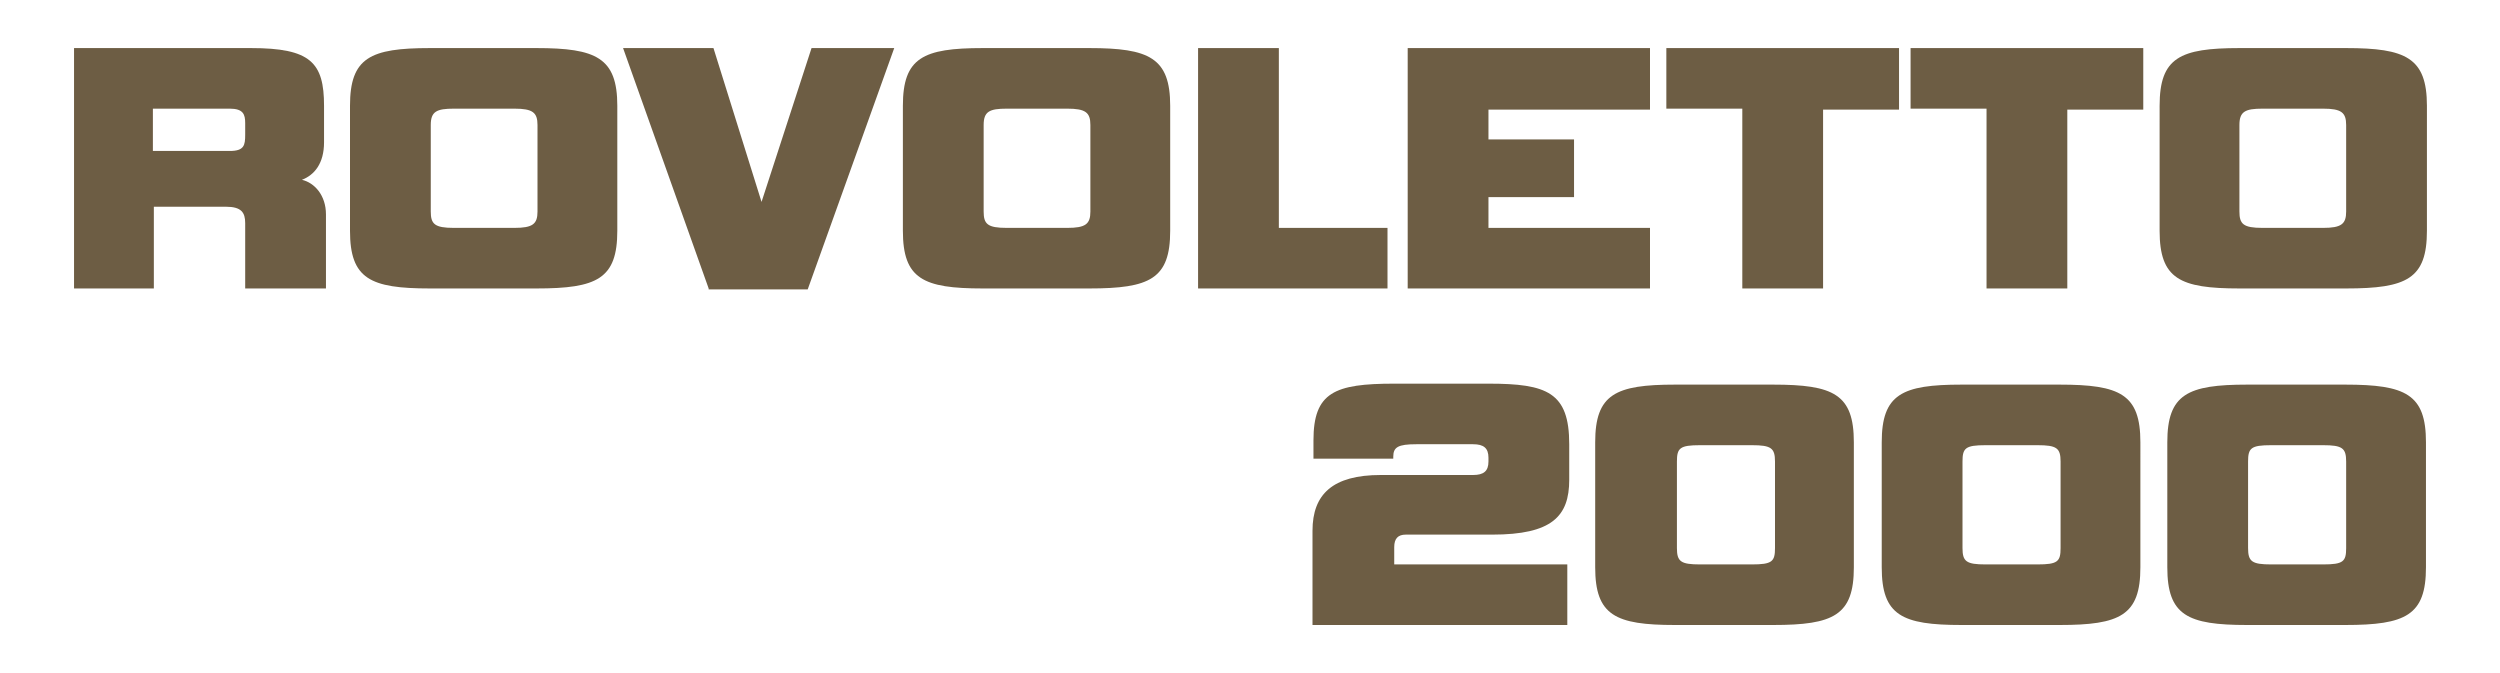
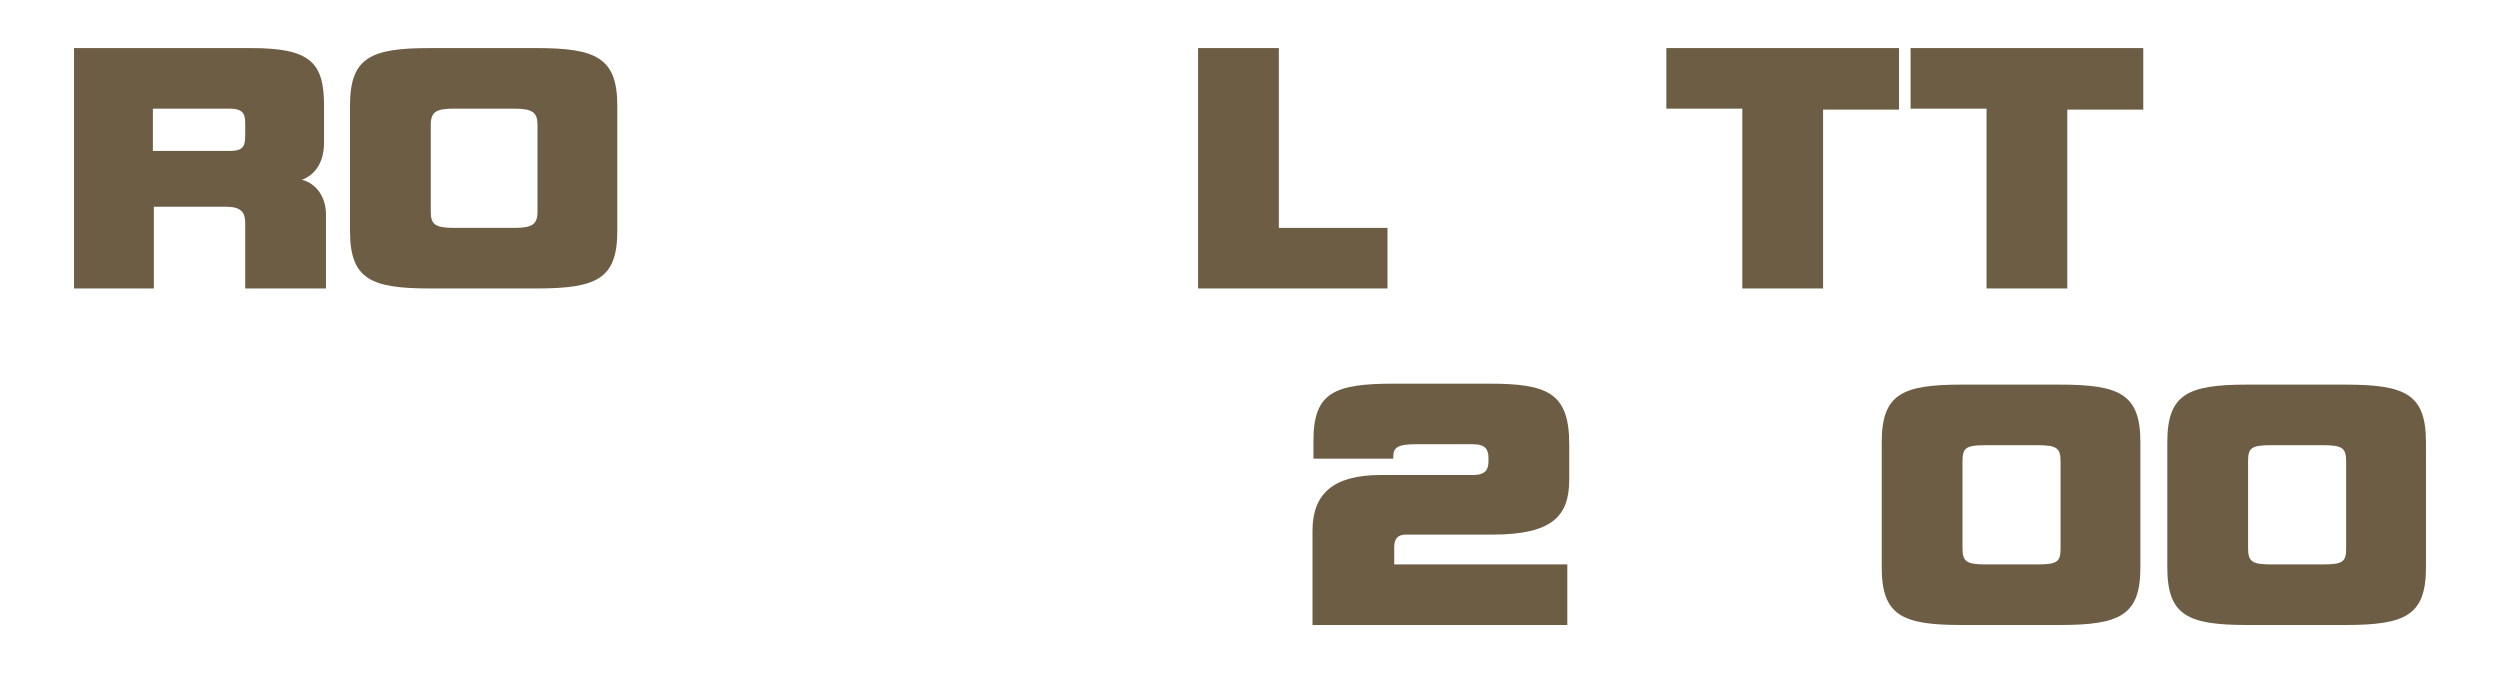
<svg xmlns="http://www.w3.org/2000/svg" id="Livello_1" x="0px" y="0px" viewBox="0 0 260 70" style="enable-background:new 0 0 260 70;" xml:space="preserve">
  <style type="text/css">	.st0{fill:#6D5D44;}</style>
  <g>
    <path class="st0" d="M25.5,30v-6.8c0-1.1-0.4-1.7-2-1.7H16V30H7.7V5h18.4c6.2,0,7.6,1.5,7.6,6v3.8c0,2.2-1,3.4-2.3,3.9  c1.3,0.3,2.5,1.6,2.5,3.6V30H25.5z M25.5,12.8c0-0.9-0.2-1.5-1.6-1.5h-8v4.4h8c1.5,0,1.6-0.6,1.6-1.7V12.8z" />
    <path class="st0" d="M44.7,30c-6.2,0-8.3-1-8.3-6V11c0-5,2.1-6,8.3-6h11.1c6.2,0,8.4,1,8.4,6V24c0,5-2.1,6-8.4,6H44.7z M55.9,13  c0-1.3-0.5-1.7-2.4-1.7h-6.3c-1.8,0-2.4,0.3-2.4,1.7V22c0,1.3,0.4,1.7,2.4,1.7h6.3c1.9,0,2.4-0.4,2.4-1.7V13z" />
-     <path class="st0" d="M73.7,30L64.8,5h9.4l5,16l5.2-16h8.6l-9,25.1H73.7z" />
-     <path class="st0" d="M102.2,30c-6.2,0-8.3-1-8.3-6V11c0-5,2.1-6,8.3-6h11.1c6.2,0,8.4,1,8.4,6V24c0,5-2.1,6-8.4,6H102.2z M113.4,13  c0-1.3-0.5-1.7-2.4-1.7h-6.3c-1.8,0-2.4,0.3-2.4,1.7V22c0,1.3,0.4,1.7,2.4,1.7h6.3c1.9,0,2.4-0.4,2.4-1.7V13z" />
    <path class="st0" d="M124.6,30V5h8.4v18.7h11.3V30H124.6z" />
-     <path class="st0" d="M146.4,30V5h25.2v6.4h-16.8v3.1h8.9v6h-8.9v3.2h16.8V30H146.4z" />
    <path class="st0" d="M181.2,30V11.3h-7.9V5h24.2v6.4h-7.9V30H181.2z" />
    <path class="st0" d="M206.6,30V11.3h-7.9V5h24.2v6.4h-7.9V30H206.6z" />
-     <path class="st0" d="M232.9,30c-6.2,0-8.3-1-8.3-6V11c0-5,2.1-6,8.3-6h11.1c6.2,0,8.4,1,8.4,6V24c0,5-2.1,6-8.4,6H232.9z M244,13  c0-1.3-0.5-1.7-2.4-1.7h-6.3c-1.8,0-2.4,0.3-2.4,1.7V22c0,1.3,0.4,1.7,2.4,1.7h6.3c1.9,0,2.4-0.4,2.4-1.7V13z" />
    <path class="st0" d="M136.5,65v-9.8c0-3.8,2.1-5.8,7.1-5.8h9.6c1.1,0,1.6-0.4,1.6-1.4v-0.4c0-1-0.5-1.4-1.6-1.4h-5.9  c-1.9,0-2.4,0.3-2.4,1.3v0.2h-8.3v-1.9c0-5,2.2-5.9,8.4-5.9h9.8c6.1,0,8.4,0.9,8.4,6.3v3.7c0,3.8-1.8,5.7-8,5.7h-9  c-0.8,0-1.2,0.4-1.2,1.3v1.8H163V65H136.5z" />
-     <path class="st0" d="M174.2,65c-6.2,0-8.3-1-8.3-6V46c0-5,2.1-6,8.3-6h10.2c6.3,0,8.4,1,8.4,6V59c0,5-2.1,6-8.4,6H174.2z M184.6,48  c0-1.4-0.4-1.7-2.4-1.7h-5.4c-2.1,0-2.4,0.3-2.4,1.7V57c0,1.4,0.4,1.7,2.4,1.7h5.4c2.1,0,2.4-0.3,2.4-1.7V48z" />
    <path class="st0" d="M204,65c-6.2,0-8.3-1-8.3-6V46c0-5,2.1-6,8.3-6h10.2c6.3,0,8.4,1,8.4,6V59c0,5-2.1,6-8.4,6H204z M214.3,48  c0-1.4-0.4-1.7-2.4-1.7h-5.4c-2.1,0-2.4,0.3-2.4,1.7V57c0,1.4,0.4,1.7,2.4,1.7h5.4c2.1,0,2.4-0.3,2.4-1.7V48z" />
    <path class="st0" d="M233.7,65c-6.2,0-8.3-1-8.3-6V46c0-5,2.1-6,8.3-6h10.2c6.3,0,8.4,1,8.4,6V59c0,5-2.1,6-8.4,6H233.7z M244,48  c0-1.4-0.4-1.7-2.4-1.7h-5.4c-2.1,0-2.4,0.3-2.4,1.7V57c0,1.4,0.4,1.7,2.4,1.7h5.4c2.1,0,2.4-0.3,2.4-1.7V48z" />
  </g>
</svg>